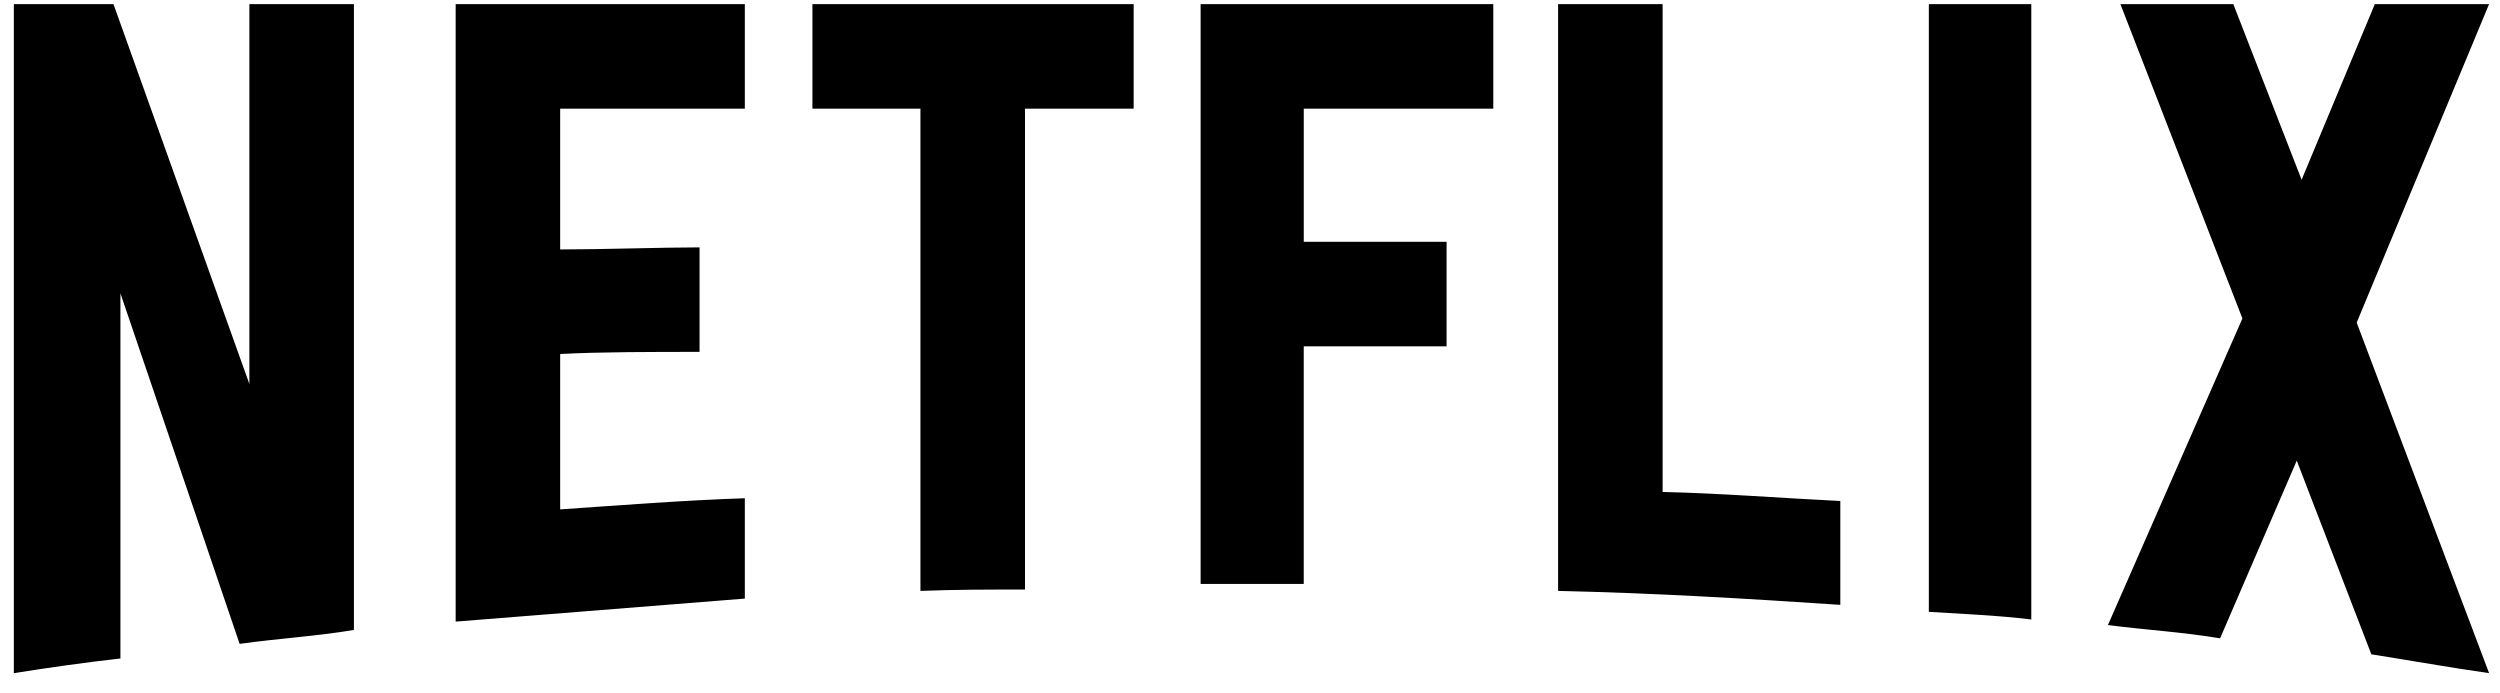
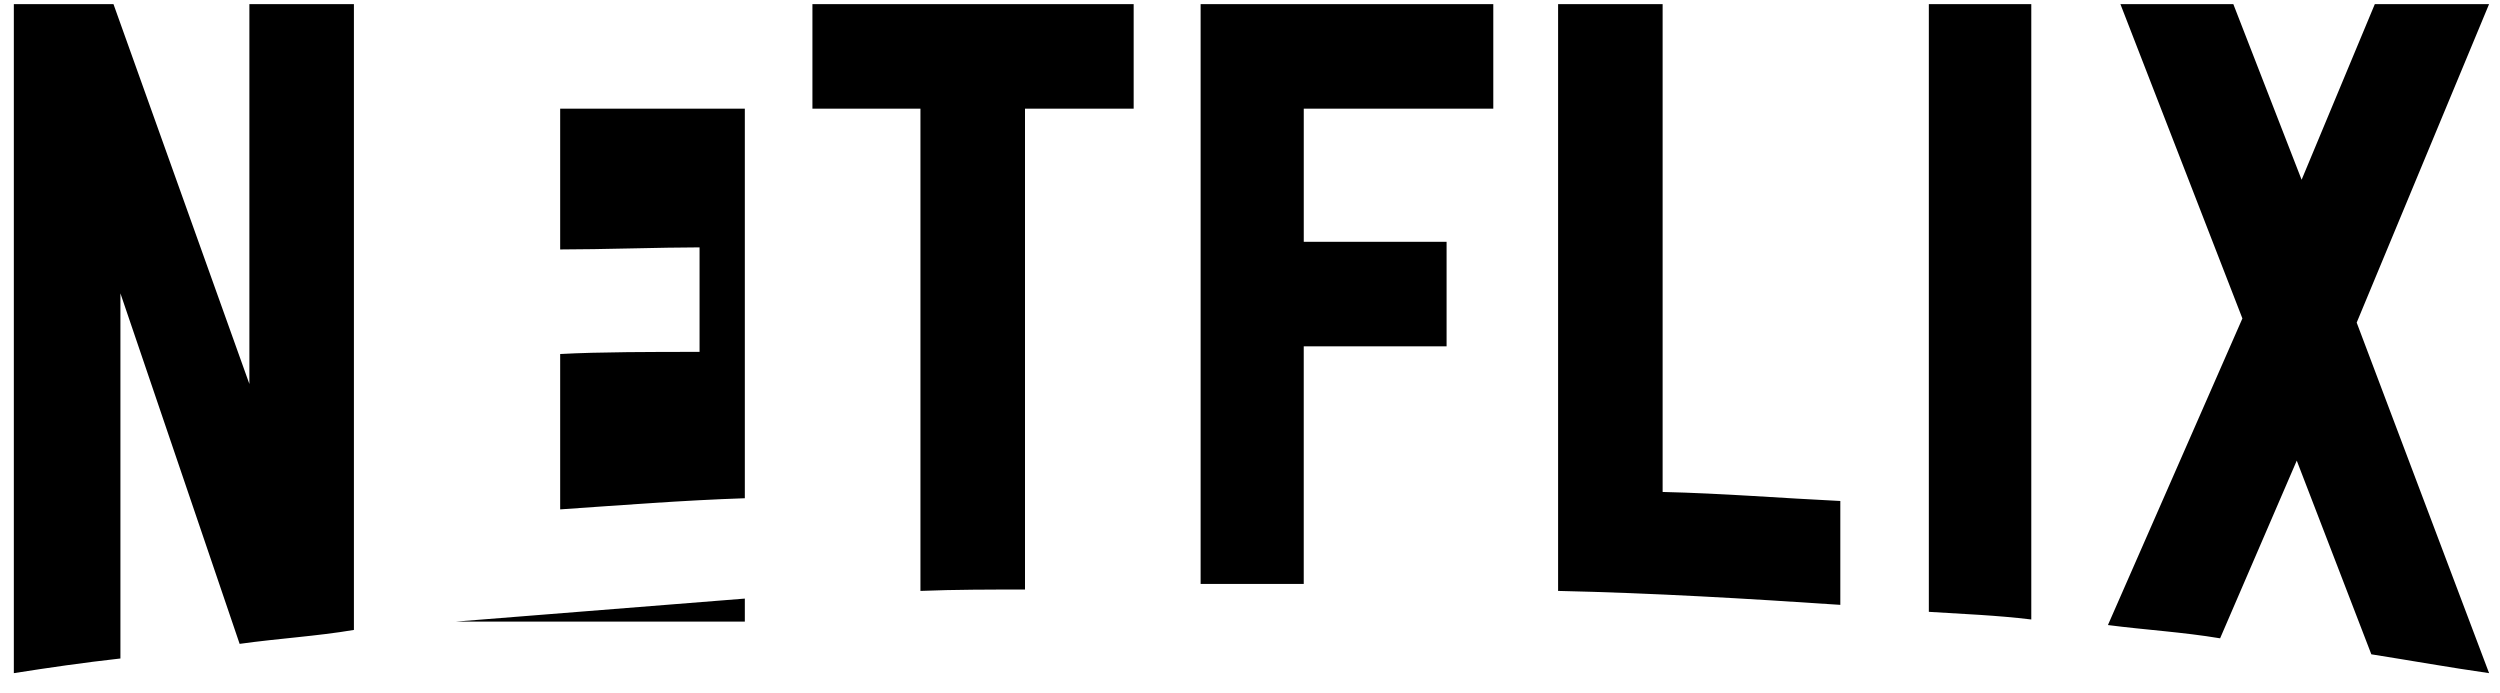
<svg xmlns="http://www.w3.org/2000/svg" width="101" height="28" viewBox="0 0 101 28" fill="none">
-   <path d="M95.21 13.033L100.559 27.195C98.983 26.97 97.407 26.688 95.802 26.434L92.789 18.609L89.692 25.788C88.173 25.534 86.68 25.449 85.16 25.252L90.593 12.865L85.665 0.168H90.227L92.985 7.262L95.942 0.168H100.558L95.21 13.033ZM82.064 0.168H77.925V24.718C79.276 24.803 80.683 24.858 82.064 25.027V0.168ZM74.349 24.436C70.577 24.183 66.804 23.959 62.947 23.873V0.168H67.17V19.875C69.592 19.931 72.012 20.128 74.349 20.24V24.436ZM58.442 9.769V13.992H52.671V23.592H48.505V0.168H60.329V4.391H52.672V9.769H58.443L58.442 9.769ZM41.41 4.391V23.817C40.002 23.817 38.566 23.817 37.186 23.873V4.391H32.822V0.168H45.8V4.391H41.41ZM28.262 14.216C26.404 14.216 24.208 14.216 22.631 14.302V20.579C25.109 20.41 27.586 20.213 30.091 20.129V24.183L18.409 25.113V0.168H30.091V4.391H22.631V10.078C24.265 10.078 26.77 9.994 28.262 9.994V14.217L28.262 14.216ZM4.865 11.851V26.603C3.347 26.773 1.994 26.97 0.559 27.195V0.168H4.585L10.075 15.513V0.168H14.298V25.449C12.806 25.703 11.285 25.788 9.681 26.012L4.865 11.851Z" fill="black" />
+   <path d="M95.21 13.033L100.559 27.195C98.983 26.97 97.407 26.688 95.802 26.434L92.789 18.609L89.692 25.788C88.173 25.534 86.68 25.449 85.16 25.252L90.593 12.865L85.665 0.168H90.227L92.985 7.262L95.942 0.168H100.558L95.21 13.033ZM82.064 0.168H77.925V24.718C79.276 24.803 80.683 24.858 82.064 25.027V0.168ZM74.349 24.436C70.577 24.183 66.804 23.959 62.947 23.873V0.168H67.17V19.875C69.592 19.931 72.012 20.128 74.349 20.24V24.436ZM58.442 9.769V13.992H52.671V23.592H48.505V0.168H60.329V4.391H52.672V9.769H58.443L58.442 9.769ZM41.41 4.391V23.817C40.002 23.817 38.566 23.817 37.186 23.873V4.391H32.822V0.168H45.8V4.391H41.41ZM28.262 14.216C26.404 14.216 24.208 14.216 22.631 14.302V20.579C25.109 20.41 27.586 20.213 30.091 20.129V24.183L18.409 25.113H30.091V4.391H22.631V10.078C24.265 10.078 26.77 9.994 28.262 9.994V14.217L28.262 14.216ZM4.865 11.851V26.603C3.347 26.773 1.994 26.97 0.559 27.195V0.168H4.585L10.075 15.513V0.168H14.298V25.449C12.806 25.703 11.285 25.788 9.681 26.012L4.865 11.851Z" fill="black" />
</svg>